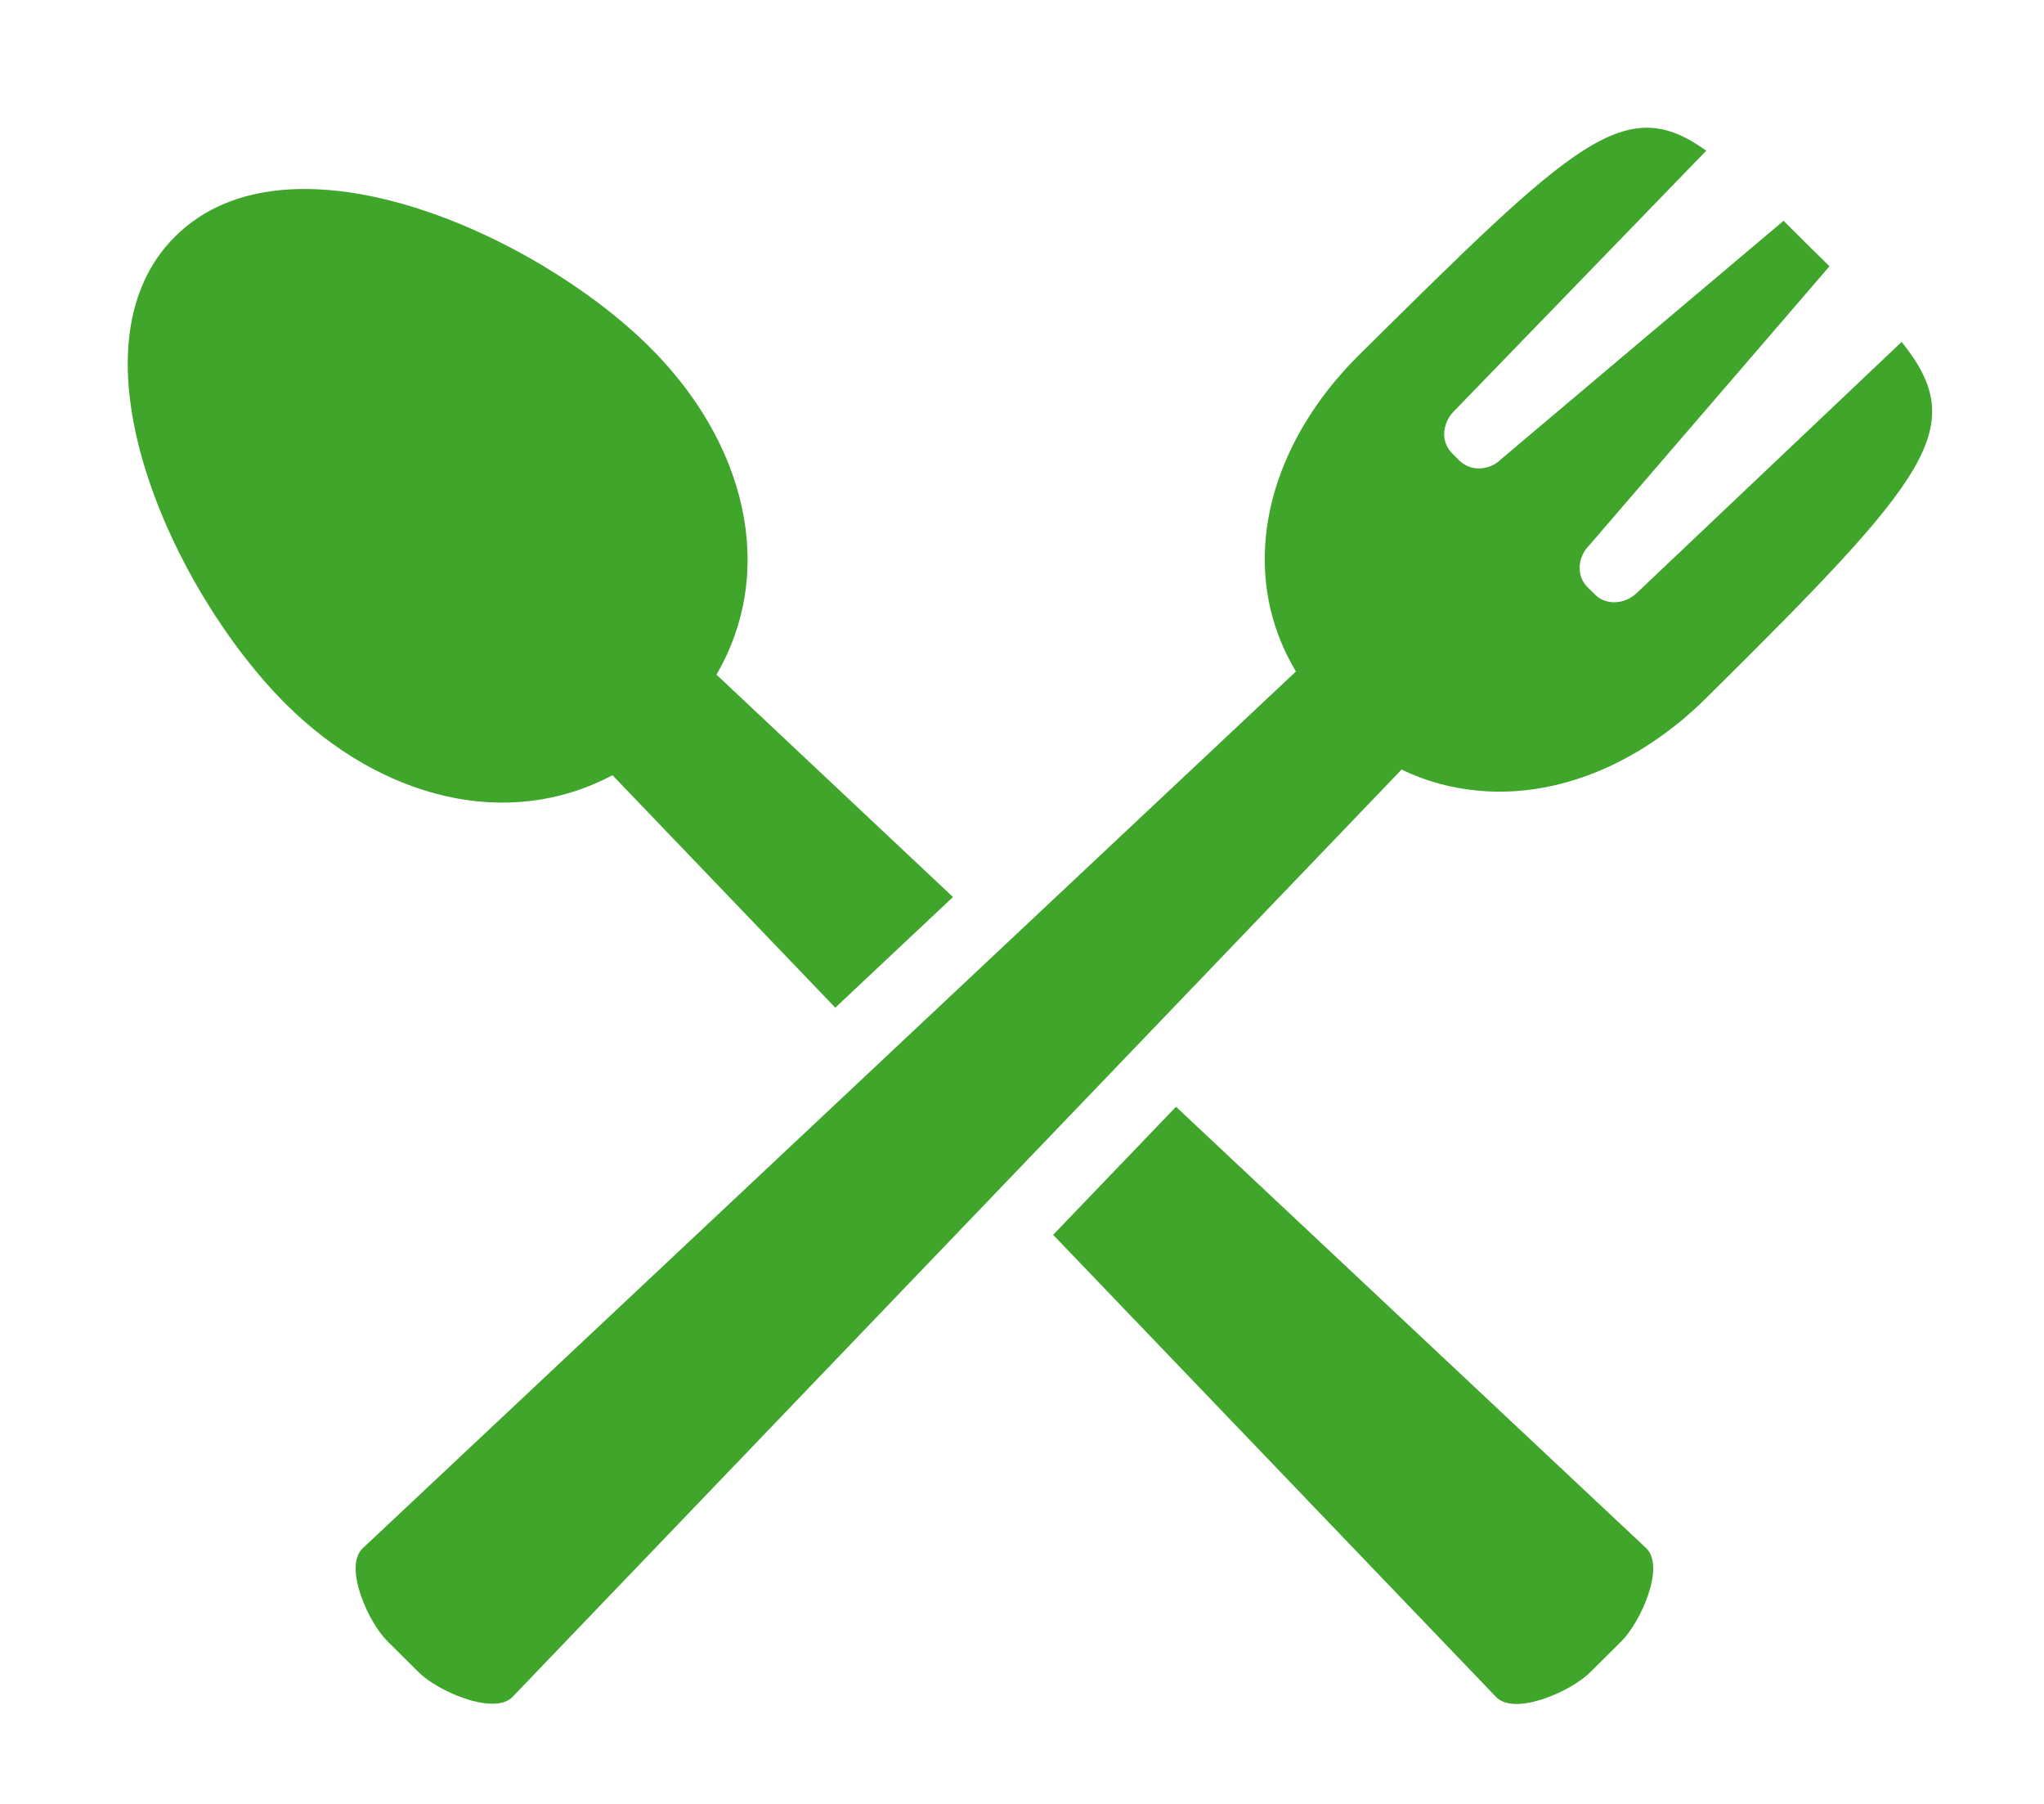
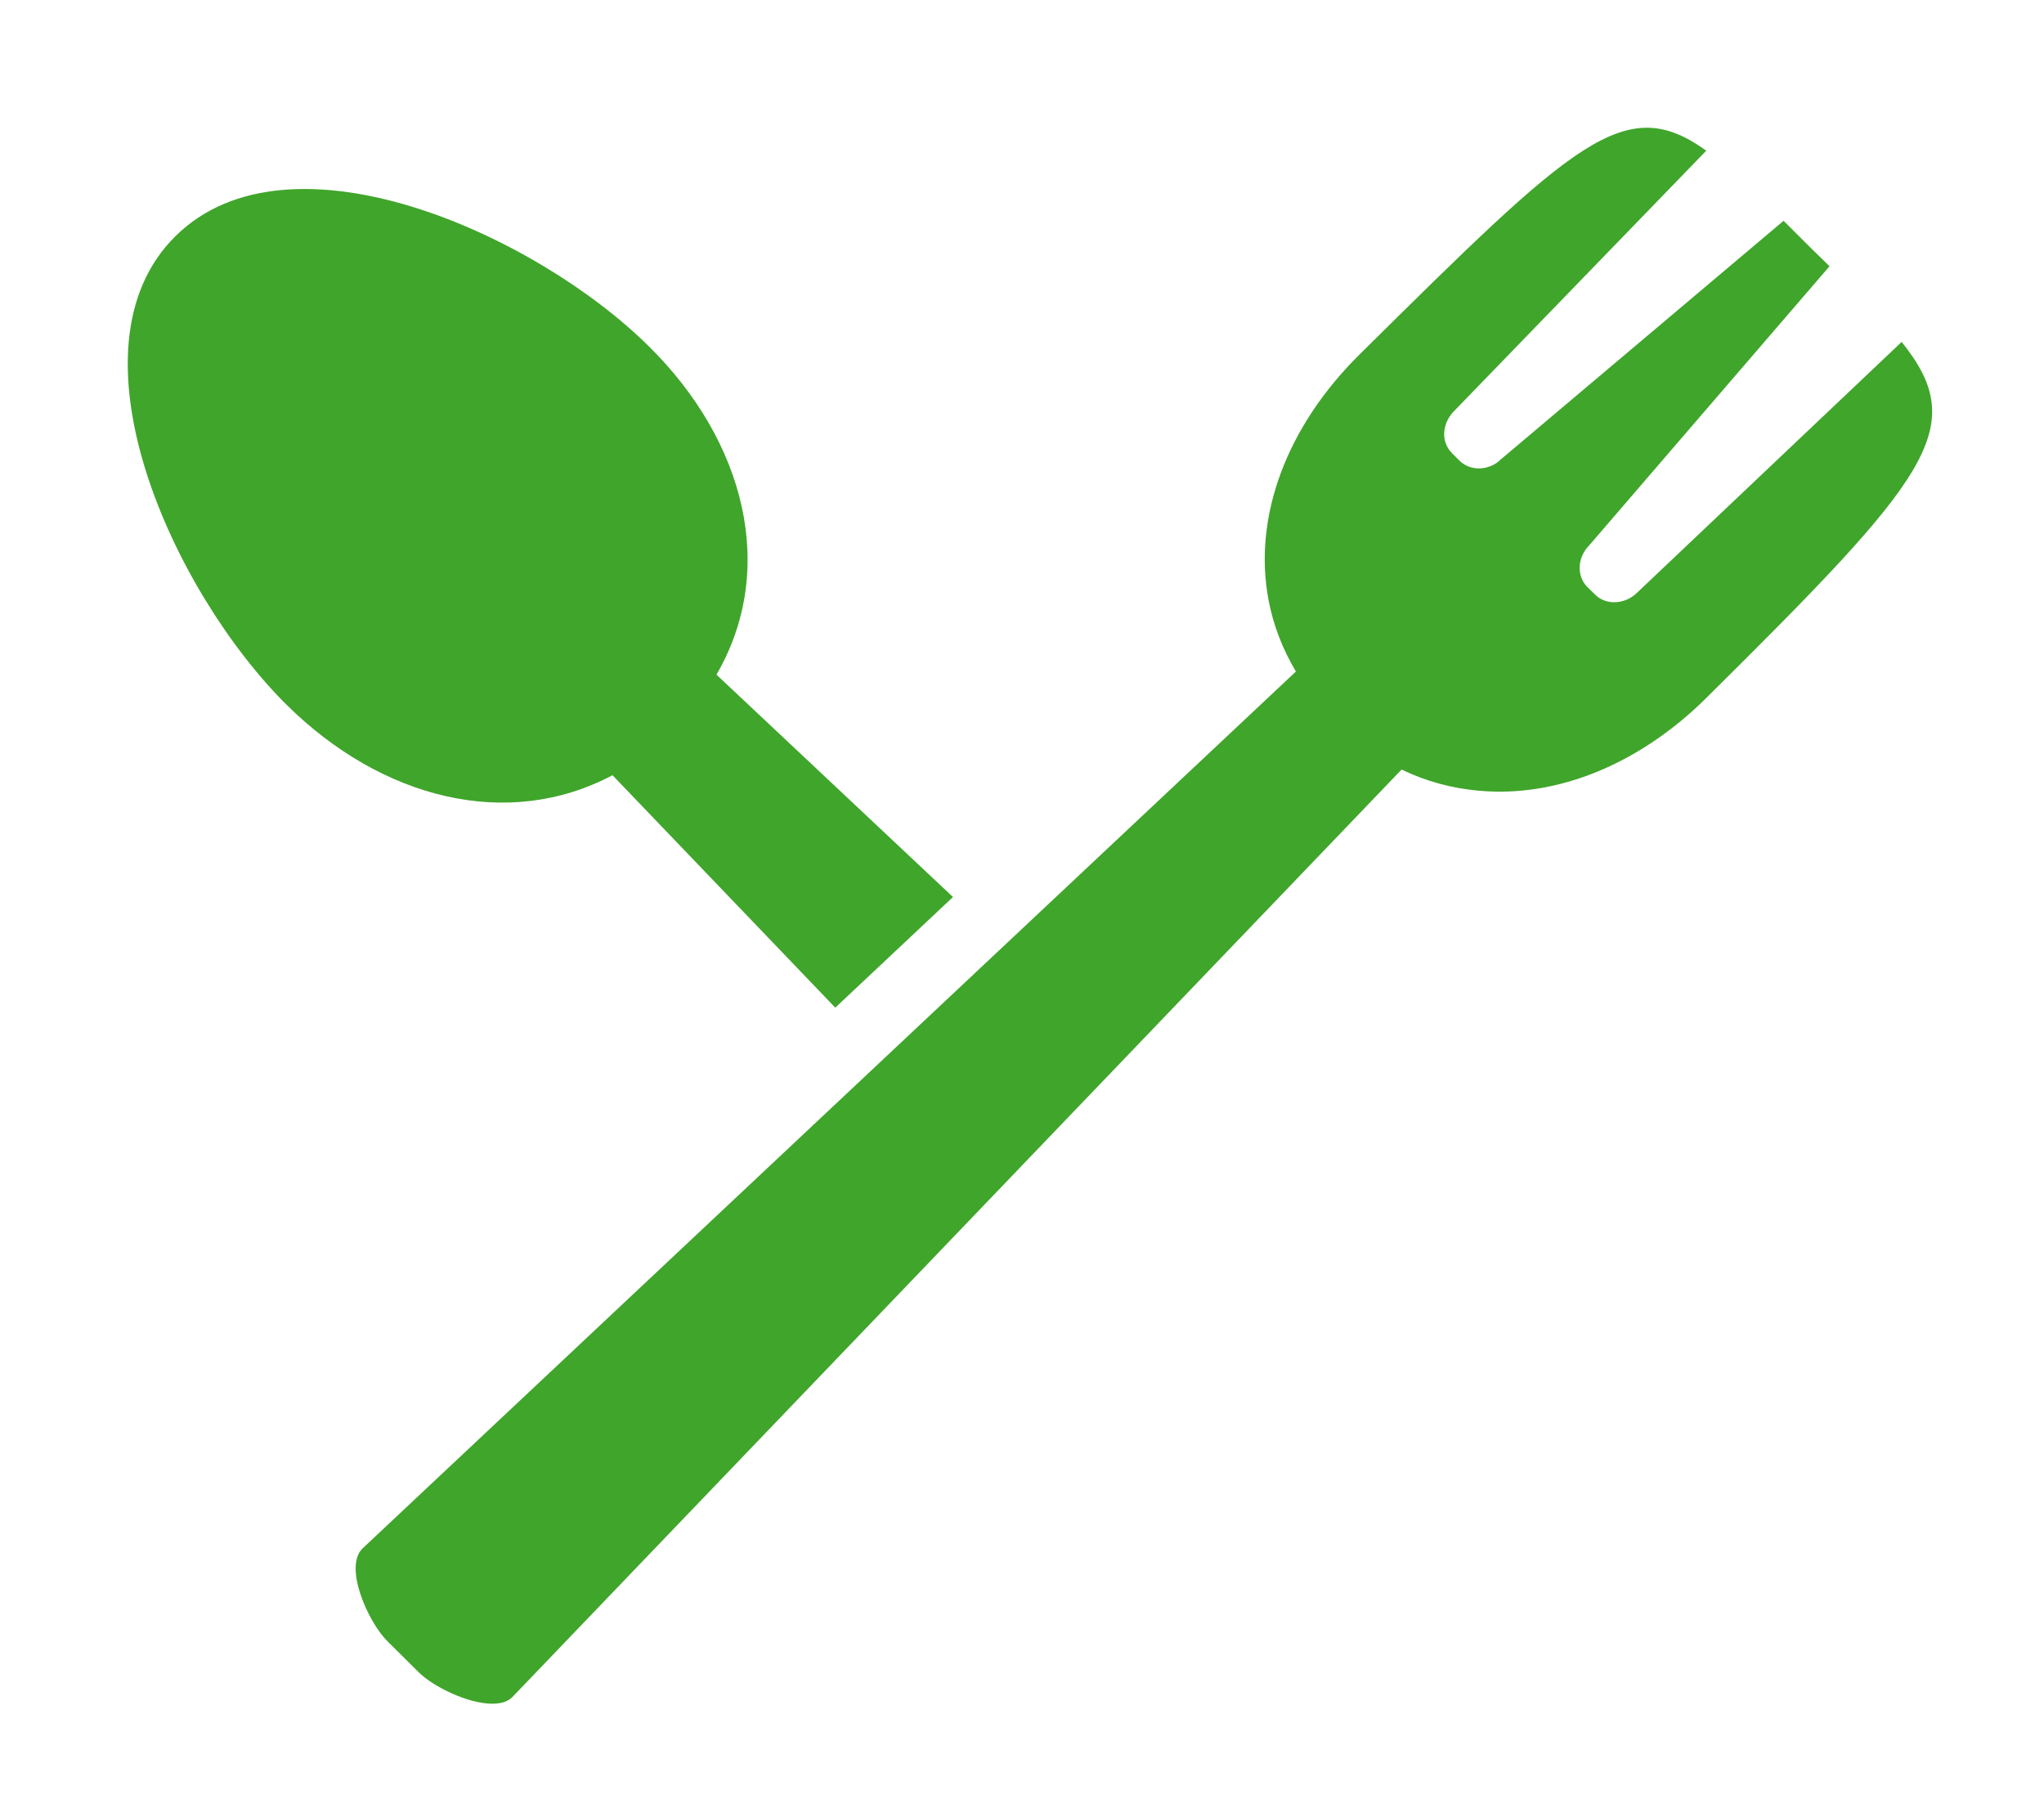
<svg xmlns="http://www.w3.org/2000/svg" width="17" height="15" viewBox="0 0 17 15" fill="none">
  <path fill-rule="evenodd" clip-rule="evenodd" d="M5.959 5.61C6.467 4.735 6.199 3.673 5.398 2.881C4.451 1.943 2.406 1.027 1.459 1.964C0.512 2.901 1.439 4.925 2.385 5.862C3.171 6.639 4.218 6.911 5.094 6.446L6.947 8.379L7.926 7.459L5.959 5.61Z" fill="#40A52B" />
  <path fill-rule="evenodd" clip-rule="evenodd" d="M10.778 5.584L3.015 12.876C2.856 13.032 3.064 13.492 3.223 13.648L3.482 13.905C3.6 14.023 3.89 14.167 4.095 14.167C4.163 14.167 4.223 14.151 4.262 14.111L11.657 6.399C11.864 6.499 12.08 6.556 12.3 6.575C12.956 6.635 13.639 6.35 14.189 5.806C16.053 3.96 16.388 3.555 15.816 2.843L13.614 4.93C13.565 4.978 13.496 5.008 13.426 5.008C13.363 5.008 13.306 4.985 13.263 4.941L13.204 4.883C13.161 4.841 13.138 4.784 13.138 4.721C13.138 4.652 13.168 4.584 13.219 4.533L15.216 2.214C15.171 2.169 15.125 2.125 15.075 2.076C14.989 1.991 14.91 1.912 14.834 1.836L12.48 3.822C12.439 3.865 12.369 3.895 12.3 3.895C12.237 3.895 12.179 3.871 12.137 3.829L12.078 3.77C12.035 3.728 12.011 3.67 12.011 3.609C12.012 3.54 12.041 3.472 12.091 3.421L14.191 1.253C13.514 0.765 13.102 1.172 11.304 2.951C10.705 3.544 10.418 4.293 10.551 4.992C10.59 5.196 10.665 5.394 10.778 5.584Z" fill="#40A52B" />
-   <path fill-rule="evenodd" clip-rule="evenodd" d="M12.445 14.113C12.602 14.27 13.067 14.064 13.225 13.906L13.484 13.649C13.643 13.492 13.851 13.033 13.694 12.876L9.781 9.203L8.759 10.268L12.445 14.113Z" fill="#40A52B" />
</svg>